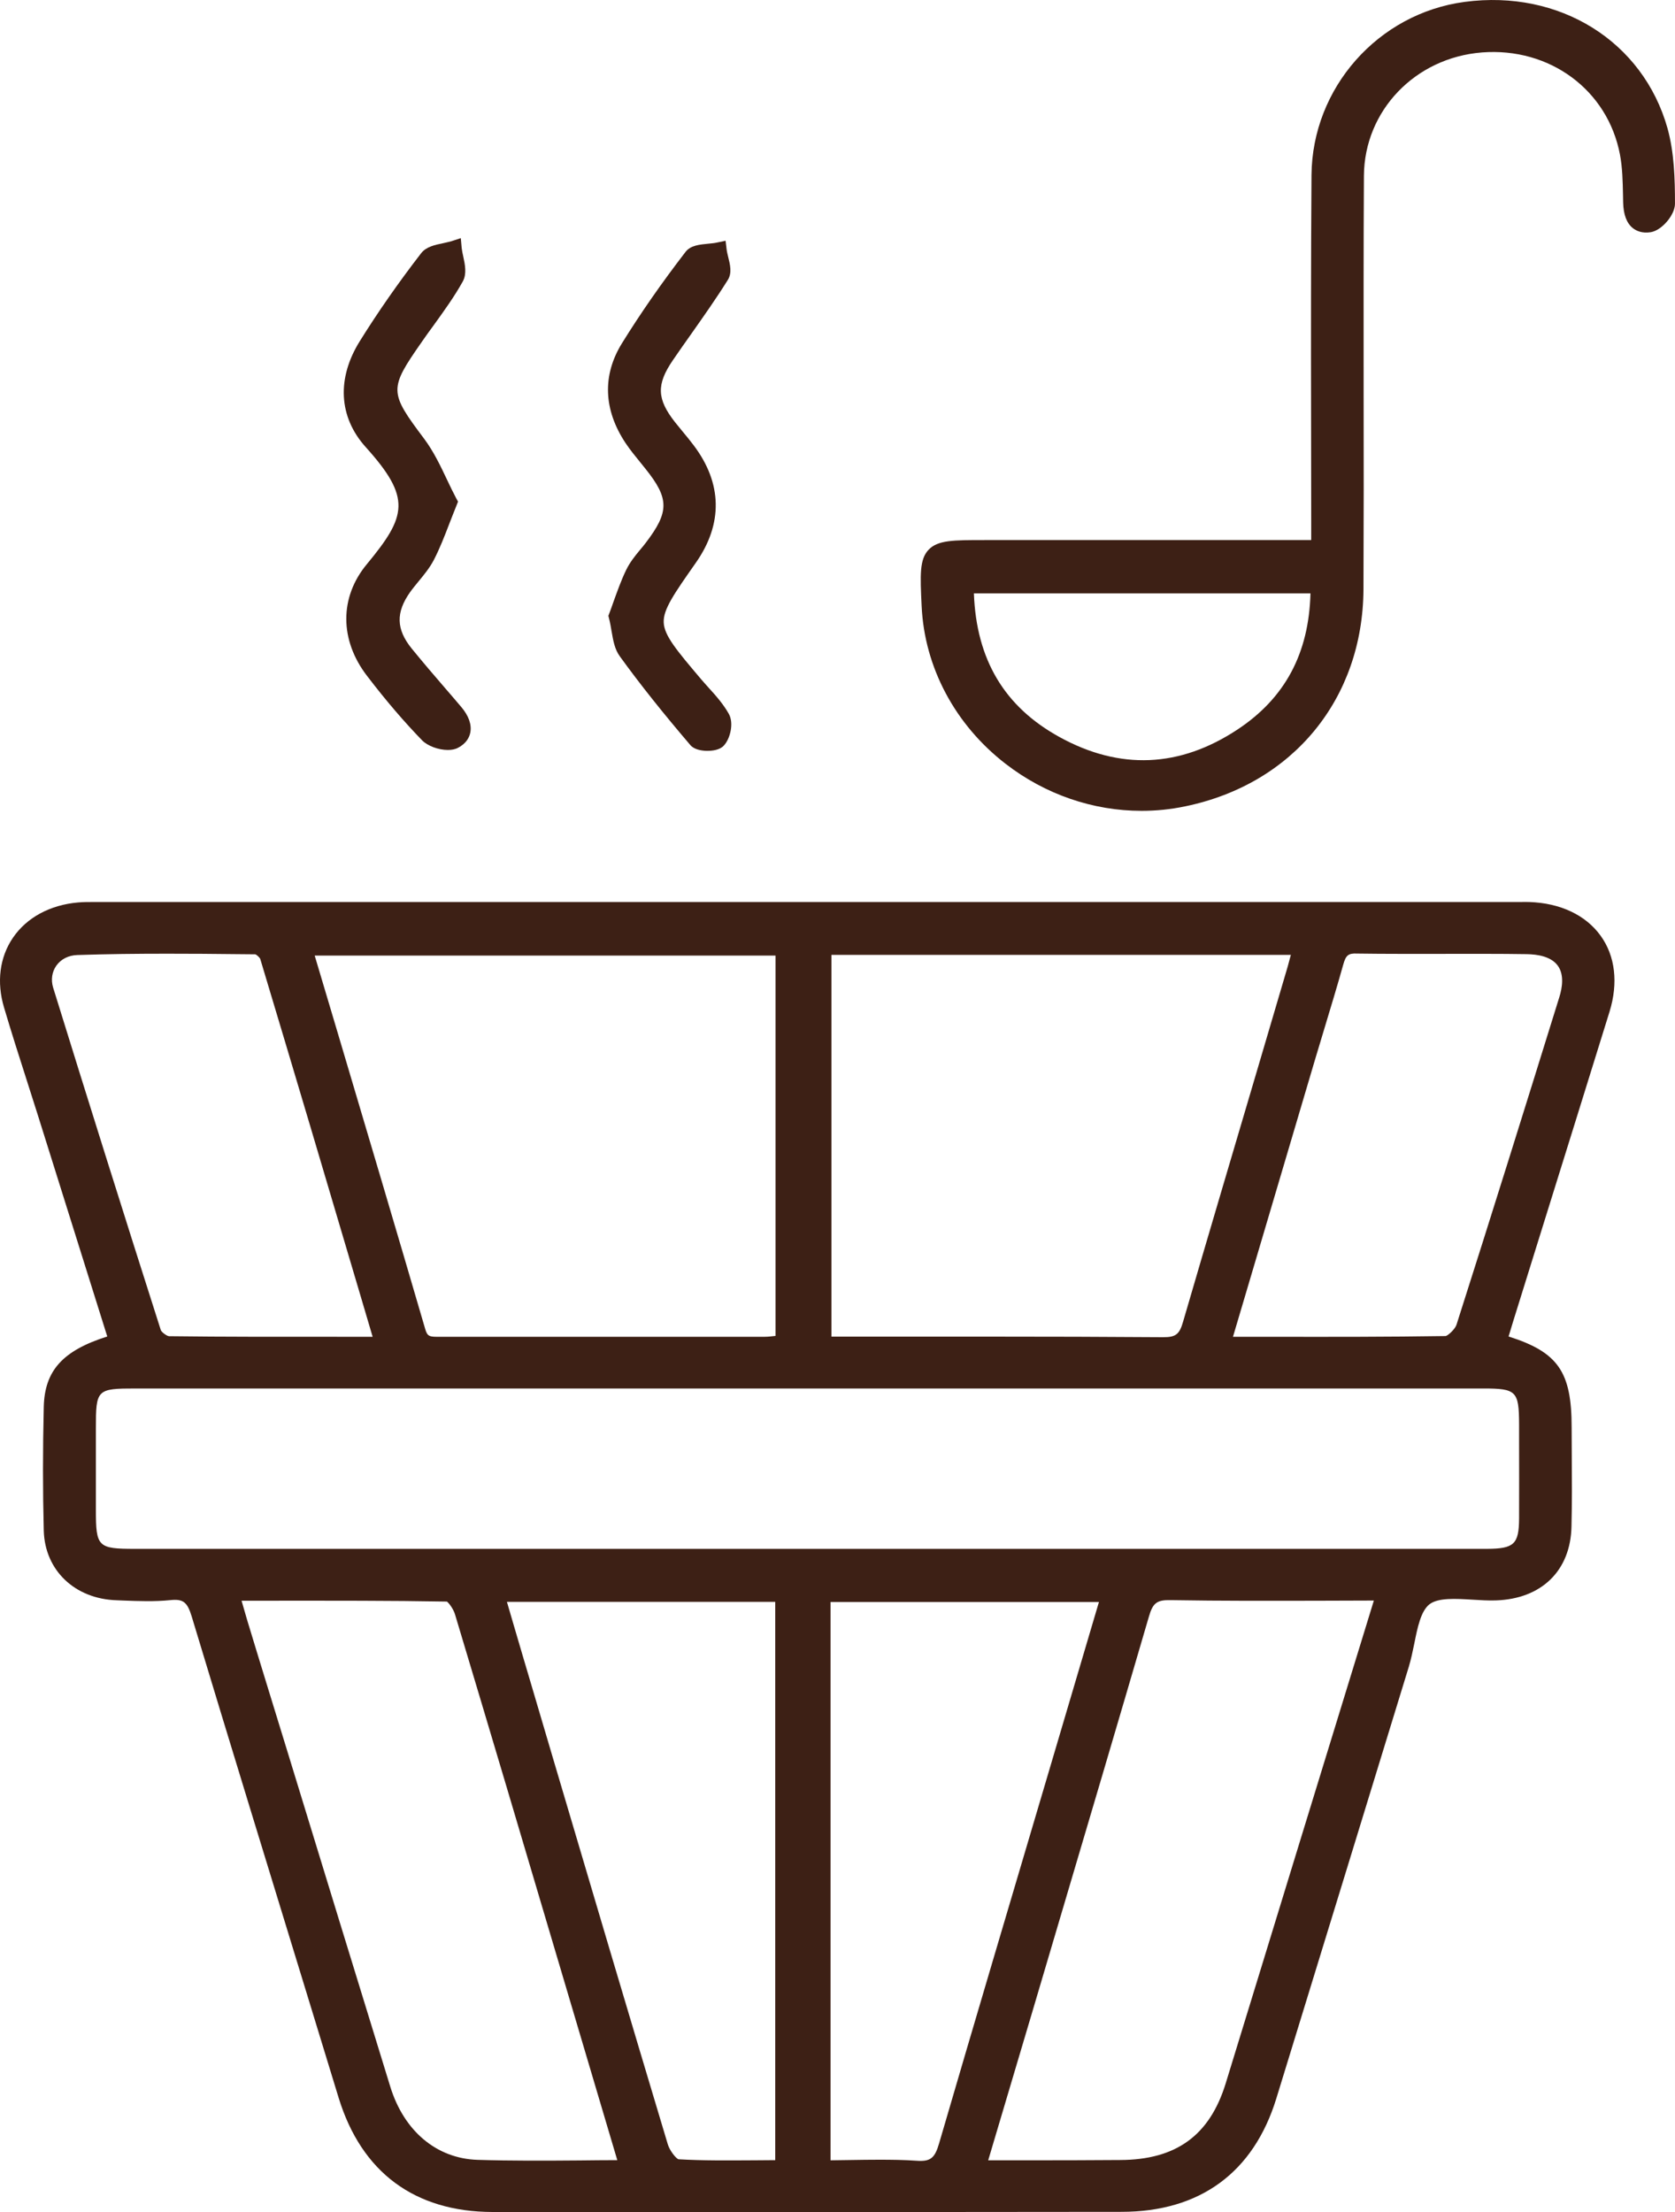
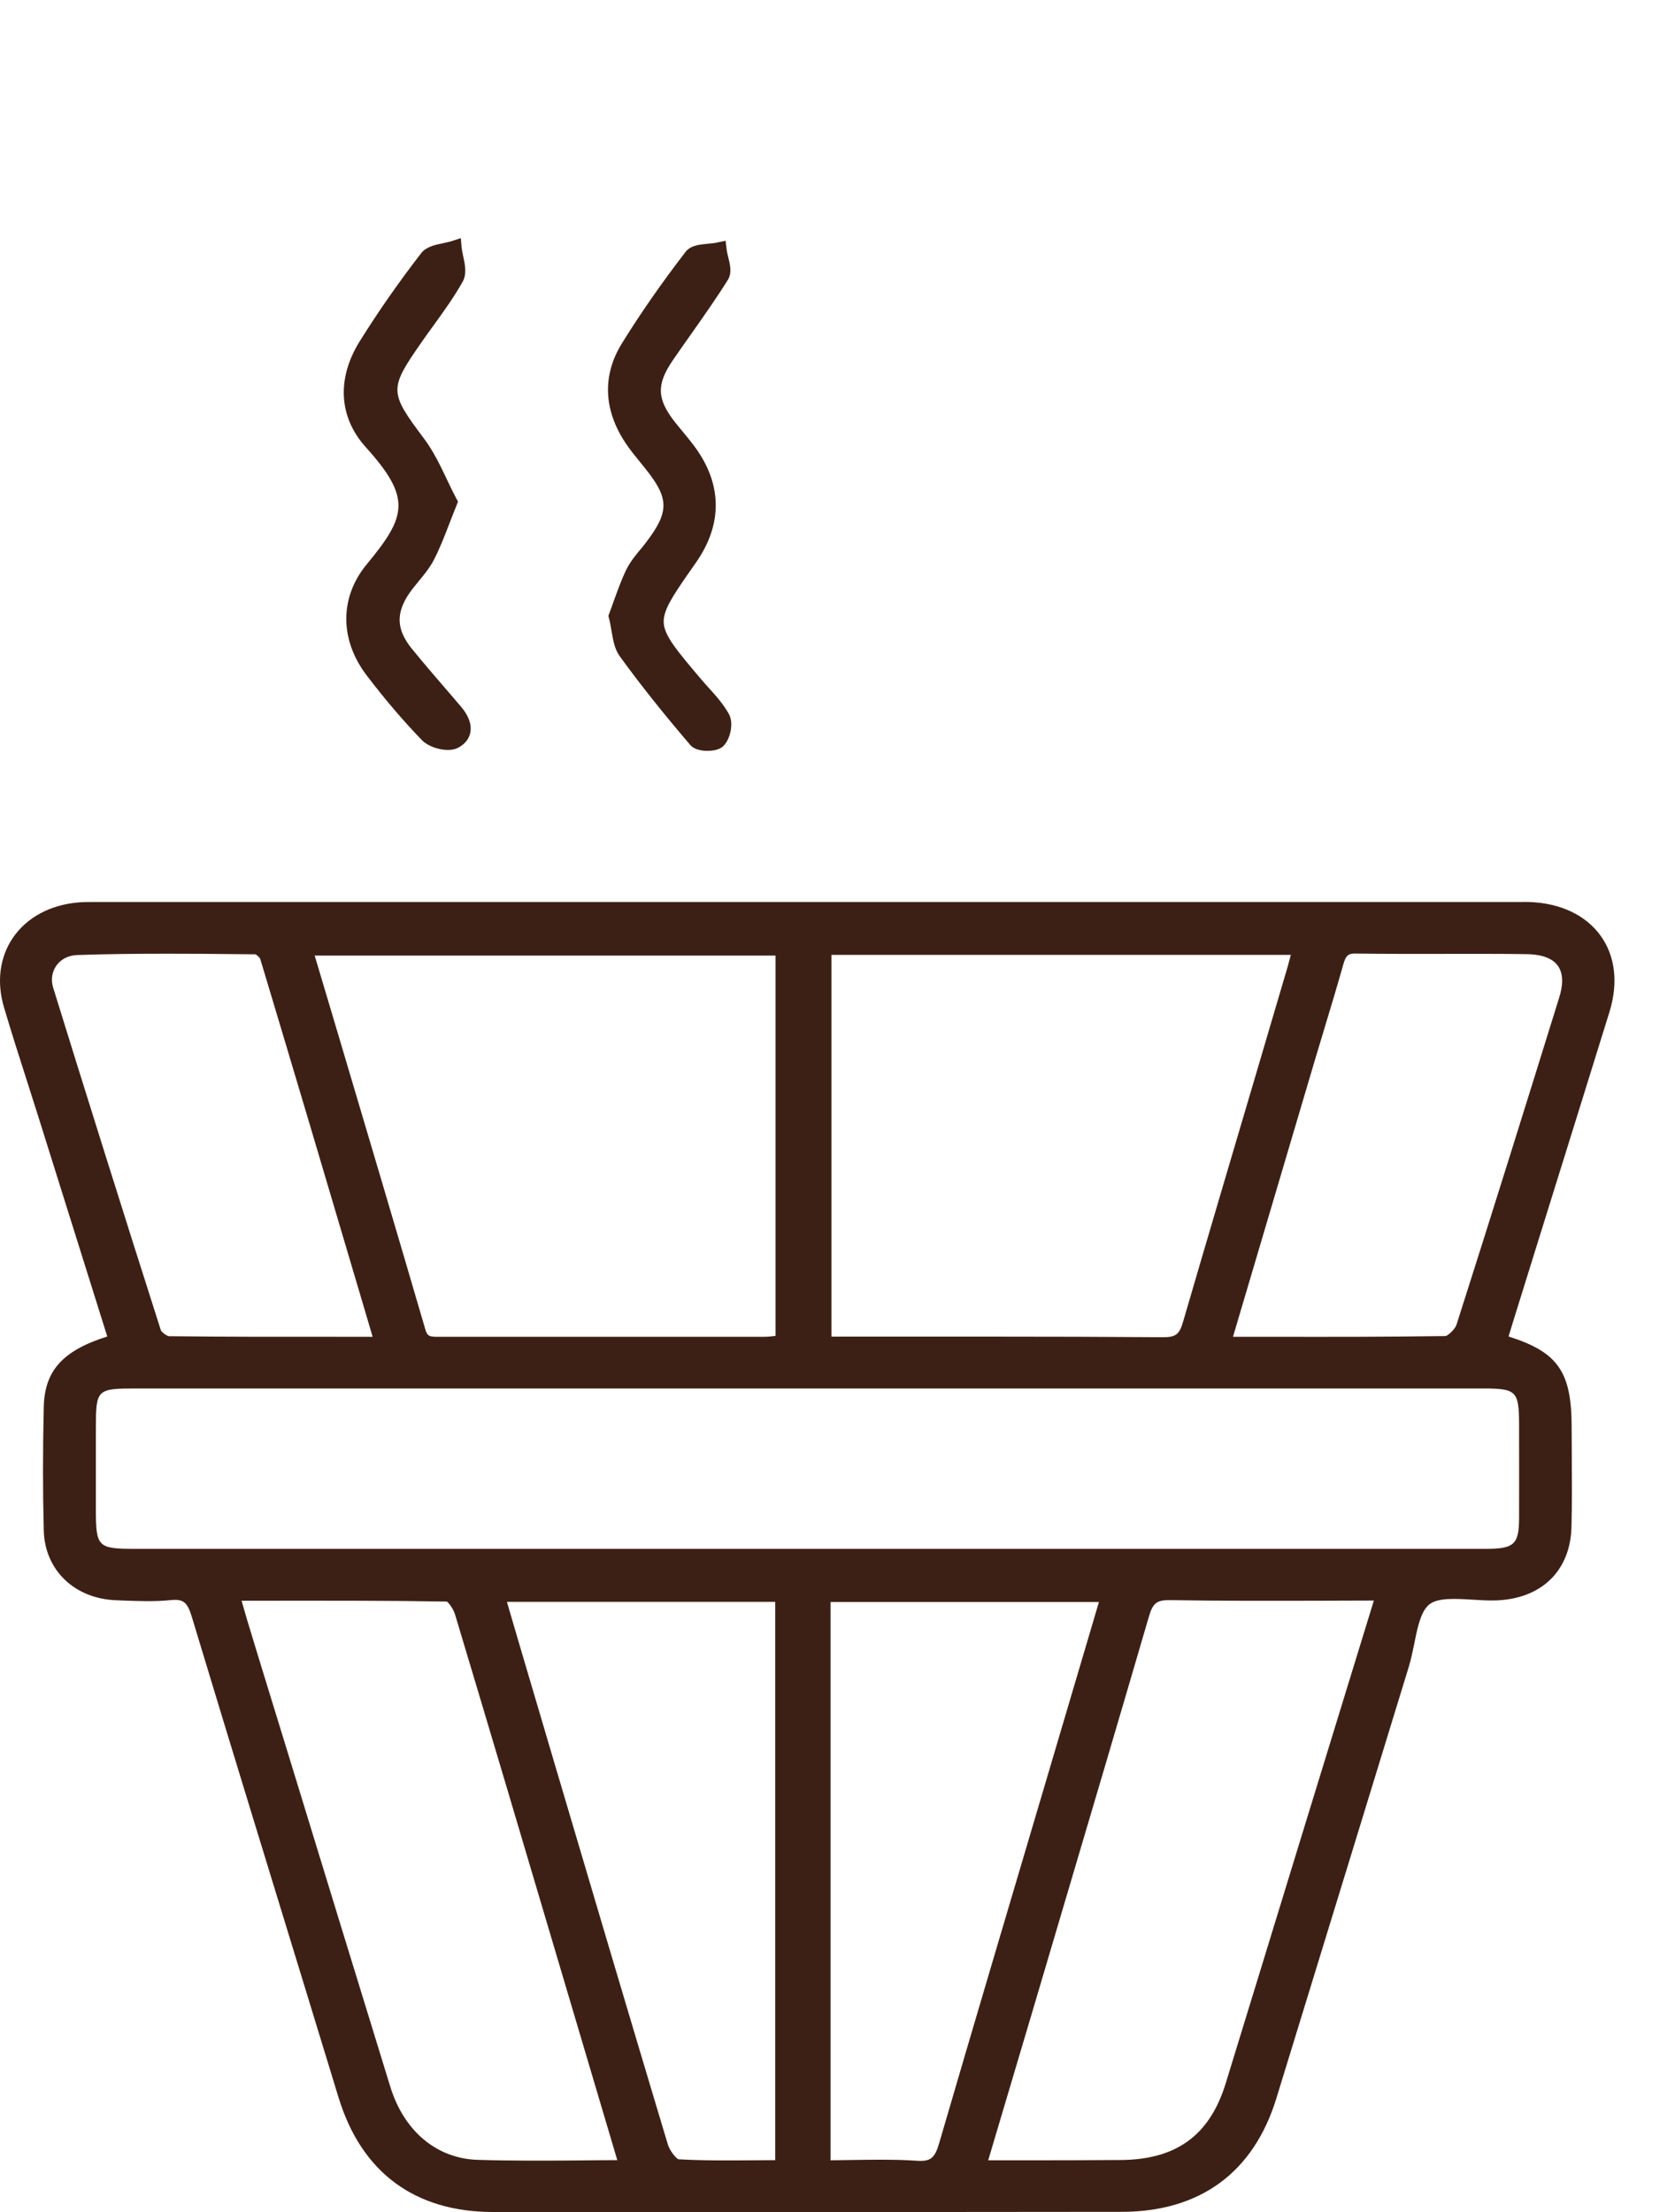
<svg xmlns="http://www.w3.org/2000/svg" width="75" height="99" viewBox="0 0 75 99" fill="none">
  <path d="M68.47 40.37C68.339 40.364 68.215 40.37 68.084 40.37H4.346H4.182C3.96 40.37 3.731 40.37 3.496 40.39C2.241 40.501 1.202 41.061 0.581 41.967C-0.02 42.847 -0.158 43.962 0.182 45.096C0.509 46.198 0.862 47.306 1.208 48.382C1.372 48.89 1.529 49.392 1.692 49.901L4.803 59.816C2.803 60.448 1.999 61.348 1.96 62.964C1.914 64.874 1.914 66.739 1.96 68.512C2.012 70.285 3.352 71.562 5.221 71.621L5.529 71.634C6.215 71.66 6.927 71.686 7.627 71.615C8.202 71.556 8.385 71.699 8.581 72.338C10.319 78.094 12.117 83.935 13.849 89.593L15.163 93.889C16.189 97.227 18.568 98.993 22.058 99C26.751 99 31.444 99 36.136 99C40.829 99 45.522 99 50.215 98.993C53.731 98.993 56.13 97.233 57.15 93.915C58.248 90.343 59.346 86.764 60.444 83.192L63.084 74.587C63.182 74.261 63.254 73.909 63.326 73.564C63.47 72.84 63.62 72.097 64.012 71.797C64.398 71.504 65.176 71.549 65.927 71.595C66.274 71.615 66.64 71.641 66.973 71.628C69.025 71.562 70.326 70.298 70.365 68.316C70.391 67.26 70.385 66.184 70.378 65.141C70.378 64.724 70.372 64.301 70.372 63.883C70.372 61.413 69.777 60.52 67.548 59.816C67.62 59.581 67.692 59.346 67.764 59.105L69.104 54.803C70.097 51.628 71.084 48.447 72.071 45.272C72.463 43.995 72.326 42.789 71.672 41.883C71.006 40.957 69.868 40.416 68.47 40.37ZM57.79 42.769C57.705 43.095 57.62 43.408 57.522 43.721L56.274 47.952C55.189 51.622 54.065 55.416 52.973 59.157C52.816 59.698 52.666 59.855 52.071 59.848C49.509 59.829 46.914 59.822 44.339 59.822C43.104 59.822 41.868 59.822 40.653 59.822C39.516 59.822 38.372 59.822 37.228 59.822V42.737H57.803L57.79 42.769ZM64.731 59.796C62.15 59.835 59.6 59.835 56.901 59.829H55.208L56.097 56.83C57.038 53.656 57.96 50.54 58.882 47.424C59.019 46.961 59.163 46.498 59.3 46.035C59.581 45.103 59.875 44.138 60.143 43.18C60.261 42.756 60.365 42.658 60.77 42.678C62.058 42.697 63.372 42.691 64.633 42.691C65.855 42.691 67.123 42.684 68.365 42.704C68.829 42.711 69.45 42.802 69.751 43.219C70.045 43.623 69.953 44.203 69.823 44.62C68.28 49.588 66.764 54.444 65.215 59.294C65.15 59.49 64.836 59.777 64.731 59.796ZM6.084 62.143H36.202H66.418C67.895 62.143 68.012 62.26 68.019 63.733V64.346C68.019 65.552 68.025 66.758 68.019 67.958C68.012 69.111 67.797 69.314 66.581 69.32C58.999 69.32 51.417 69.32 43.842 69.32H36.261H6.045C4.378 69.32 4.293 69.235 4.293 67.567C4.293 66.361 4.293 65.154 4.293 63.942C4.293 62.182 4.326 62.143 6.084 62.143ZM34.718 59.79C34.548 59.809 34.391 59.829 34.248 59.829C31.613 59.829 28.986 59.829 26.352 59.829H19.77H19.685C19.235 59.835 19.136 59.822 19.038 59.477C17.757 55.09 16.424 50.611 15.136 46.276L14.091 42.769H34.725V59.79H34.718ZM15.163 59.829C12.542 59.829 10.071 59.835 7.568 59.803C7.47 59.796 7.241 59.627 7.202 59.535C5.542 54.34 3.921 49.177 2.378 44.197C2.274 43.851 2.326 43.499 2.522 43.219C2.731 42.926 3.065 42.756 3.463 42.743C4.803 42.697 6.163 42.684 7.509 42.684C8.555 42.684 9.6 42.691 10.633 42.704L11.431 42.711C11.496 42.73 11.633 42.861 11.653 42.919C13.149 47.893 14.601 52.782 16.13 57.951L16.685 59.829H15.163ZM45.757 96.686H44.248L44.81 94.795C45.293 93.172 45.764 91.588 46.234 90.004L47.274 86.49C48.646 81.862 50.065 77.071 51.444 72.351C51.62 71.739 51.803 71.602 52.417 71.615C54.705 71.654 56.953 71.647 59.339 71.641C60.058 71.641 60.783 71.634 61.516 71.634L58.28 82.168C57.15 85.865 56.012 89.554 54.882 93.244C54.163 95.578 52.659 96.666 50.15 96.673C48.699 96.686 47.254 96.686 45.757 96.686ZM49.208 71.693L46.842 79.691C45.267 85.011 43.633 90.506 42.051 95.923C41.855 96.601 41.659 96.751 41.032 96.705C40.47 96.666 39.921 96.66 39.359 96.66C38.953 96.66 38.542 96.666 38.117 96.673C37.81 96.679 37.502 96.679 37.189 96.686V71.699H49.208V71.693ZM22.698 71.693H34.712V96.679C34.404 96.679 34.097 96.686 33.797 96.686C32.607 96.692 31.483 96.705 30.378 96.64C30.267 96.601 29.986 96.255 29.901 95.969C28.169 90.2 26.424 84.32 24.744 78.635L23.855 75.624C23.561 74.639 23.274 73.655 22.98 72.658L22.698 71.693ZM10.816 71.641H12.267C14.934 71.641 17.45 71.634 20.012 71.68C20.11 71.751 20.306 72.025 20.372 72.247C21.921 77.403 23.483 82.657 24.986 87.735L27.64 96.679C27.071 96.679 26.515 96.686 25.966 96.692C24.385 96.705 22.888 96.712 21.385 96.666C19.548 96.607 18.091 95.382 17.476 93.394C15.953 88.453 14.437 83.505 12.921 78.557L11.927 75.324C11.64 74.398 11.359 73.466 11.065 72.501L10.816 71.641Z" fill="#3D2015" />
-   <path d="M74.665 5.743C73.567 1.845 69.829 -0.482 65.581 0.085C61.705 0.6 58.757 3.931 58.724 7.835C58.698 11.453 58.698 15.13 58.705 18.689C58.705 20.234 58.711 21.779 58.711 23.324V24.171H44.084C42.692 24.171 41.992 24.171 41.581 24.602C41.169 25.032 41.201 25.729 41.267 27.118C41.391 29.862 42.764 32.437 45.025 34.184C46.803 35.56 48.947 36.29 51.116 36.29C51.77 36.29 52.424 36.224 53.071 36.088C57.894 35.09 61.025 31.277 61.051 26.368C61.064 23.415 61.064 20.41 61.058 17.503C61.058 14.348 61.051 11.082 61.071 7.868C61.09 4.954 63.365 2.581 66.358 2.347C69.391 2.112 71.986 4.028 72.535 6.916C72.646 7.496 72.659 8.116 72.672 8.722L72.678 9.061C72.692 9.608 72.835 9.987 73.11 10.208C73.26 10.326 73.515 10.456 73.92 10.391C74.417 10.306 74.999 9.615 74.999 9.12C74.999 8.005 74.966 6.832 74.665 5.743ZM58.678 26.557C58.607 29.249 57.535 31.244 55.417 32.646C52.829 34.36 50.143 34.477 47.437 32.985C44.973 31.629 43.718 29.523 43.607 26.557H58.678Z" fill="#3D2015" />
  <path d="M28.678 20.703C28.75 20.795 28.822 20.879 28.894 20.971C29.973 22.314 29.973 22.907 28.914 24.295C28.835 24.399 28.75 24.504 28.665 24.602C28.437 24.875 28.208 25.162 28.044 25.495C27.809 25.977 27.633 26.485 27.469 26.935C27.404 27.118 27.345 27.294 27.28 27.457L27.241 27.561L27.267 27.665C27.319 27.867 27.352 28.063 27.384 28.252C27.456 28.669 27.522 29.06 27.757 29.38C28.672 30.645 29.711 31.942 30.914 33.35C31.084 33.545 31.397 33.597 31.626 33.604C31.646 33.604 31.659 33.604 31.678 33.604C31.888 33.604 32.221 33.571 32.404 33.376C32.698 33.069 32.868 32.365 32.633 31.948C32.391 31.518 32.064 31.146 31.737 30.788C31.62 30.657 31.502 30.527 31.391 30.397C30.293 29.1 29.744 28.448 29.718 27.861C29.692 27.274 30.182 26.577 31.156 25.188C32.378 23.448 32.345 21.629 31.058 19.928C30.901 19.719 30.731 19.511 30.561 19.308C30.45 19.172 30.339 19.035 30.227 18.898C29.41 17.861 29.384 17.209 30.129 16.121C30.404 15.723 30.678 15.325 30.959 14.934C31.509 14.152 32.077 13.35 32.593 12.522C32.783 12.216 32.691 11.838 32.606 11.505C32.58 11.388 32.548 11.271 32.535 11.16L32.489 10.775L32.11 10.854C31.999 10.88 31.868 10.893 31.724 10.906C31.332 10.945 30.927 10.977 30.698 11.271C29.6 12.698 28.672 14.035 27.848 15.365C26.966 16.792 27.018 18.331 28.005 19.823C28.214 20.136 28.45 20.423 28.678 20.703Z" fill="#3D2015" />
  <path d="M16.424 25.253C15.195 26.733 15.201 28.65 16.437 30.253C17.299 31.381 18.11 32.32 18.901 33.135C19.142 33.382 19.626 33.565 20.051 33.565C20.221 33.565 20.378 33.539 20.509 33.467C20.888 33.271 21.018 32.991 21.058 32.789C21.129 32.437 20.986 32.033 20.659 31.648C20.417 31.361 20.175 31.081 19.927 30.794C19.43 30.221 18.92 29.621 18.43 29.021C17.737 28.161 17.718 27.411 18.365 26.498C18.482 26.335 18.613 26.179 18.75 26.01C18.986 25.723 19.234 25.423 19.417 25.077C19.685 24.562 19.901 24.008 20.123 23.428C20.227 23.167 20.332 22.887 20.45 22.6L20.509 22.45L20.43 22.307C20.286 22.033 20.149 21.753 20.018 21.473C19.724 20.853 19.417 20.208 18.999 19.647C17.417 17.542 17.41 17.418 18.888 15.299C19.064 15.045 19.241 14.797 19.424 14.55C19.875 13.924 20.339 13.285 20.724 12.594C20.907 12.255 20.822 11.844 20.744 11.486C20.711 11.342 20.685 11.212 20.672 11.095L20.633 10.658L20.214 10.795C20.103 10.827 19.973 10.854 19.835 10.886C19.482 10.958 19.077 11.043 18.855 11.336C17.842 12.646 16.92 13.97 16.116 15.26C15.071 16.929 15.162 18.656 16.365 19.999C18.437 22.294 18.208 23.096 16.424 25.253Z" fill="#3D2015" />
</svg>